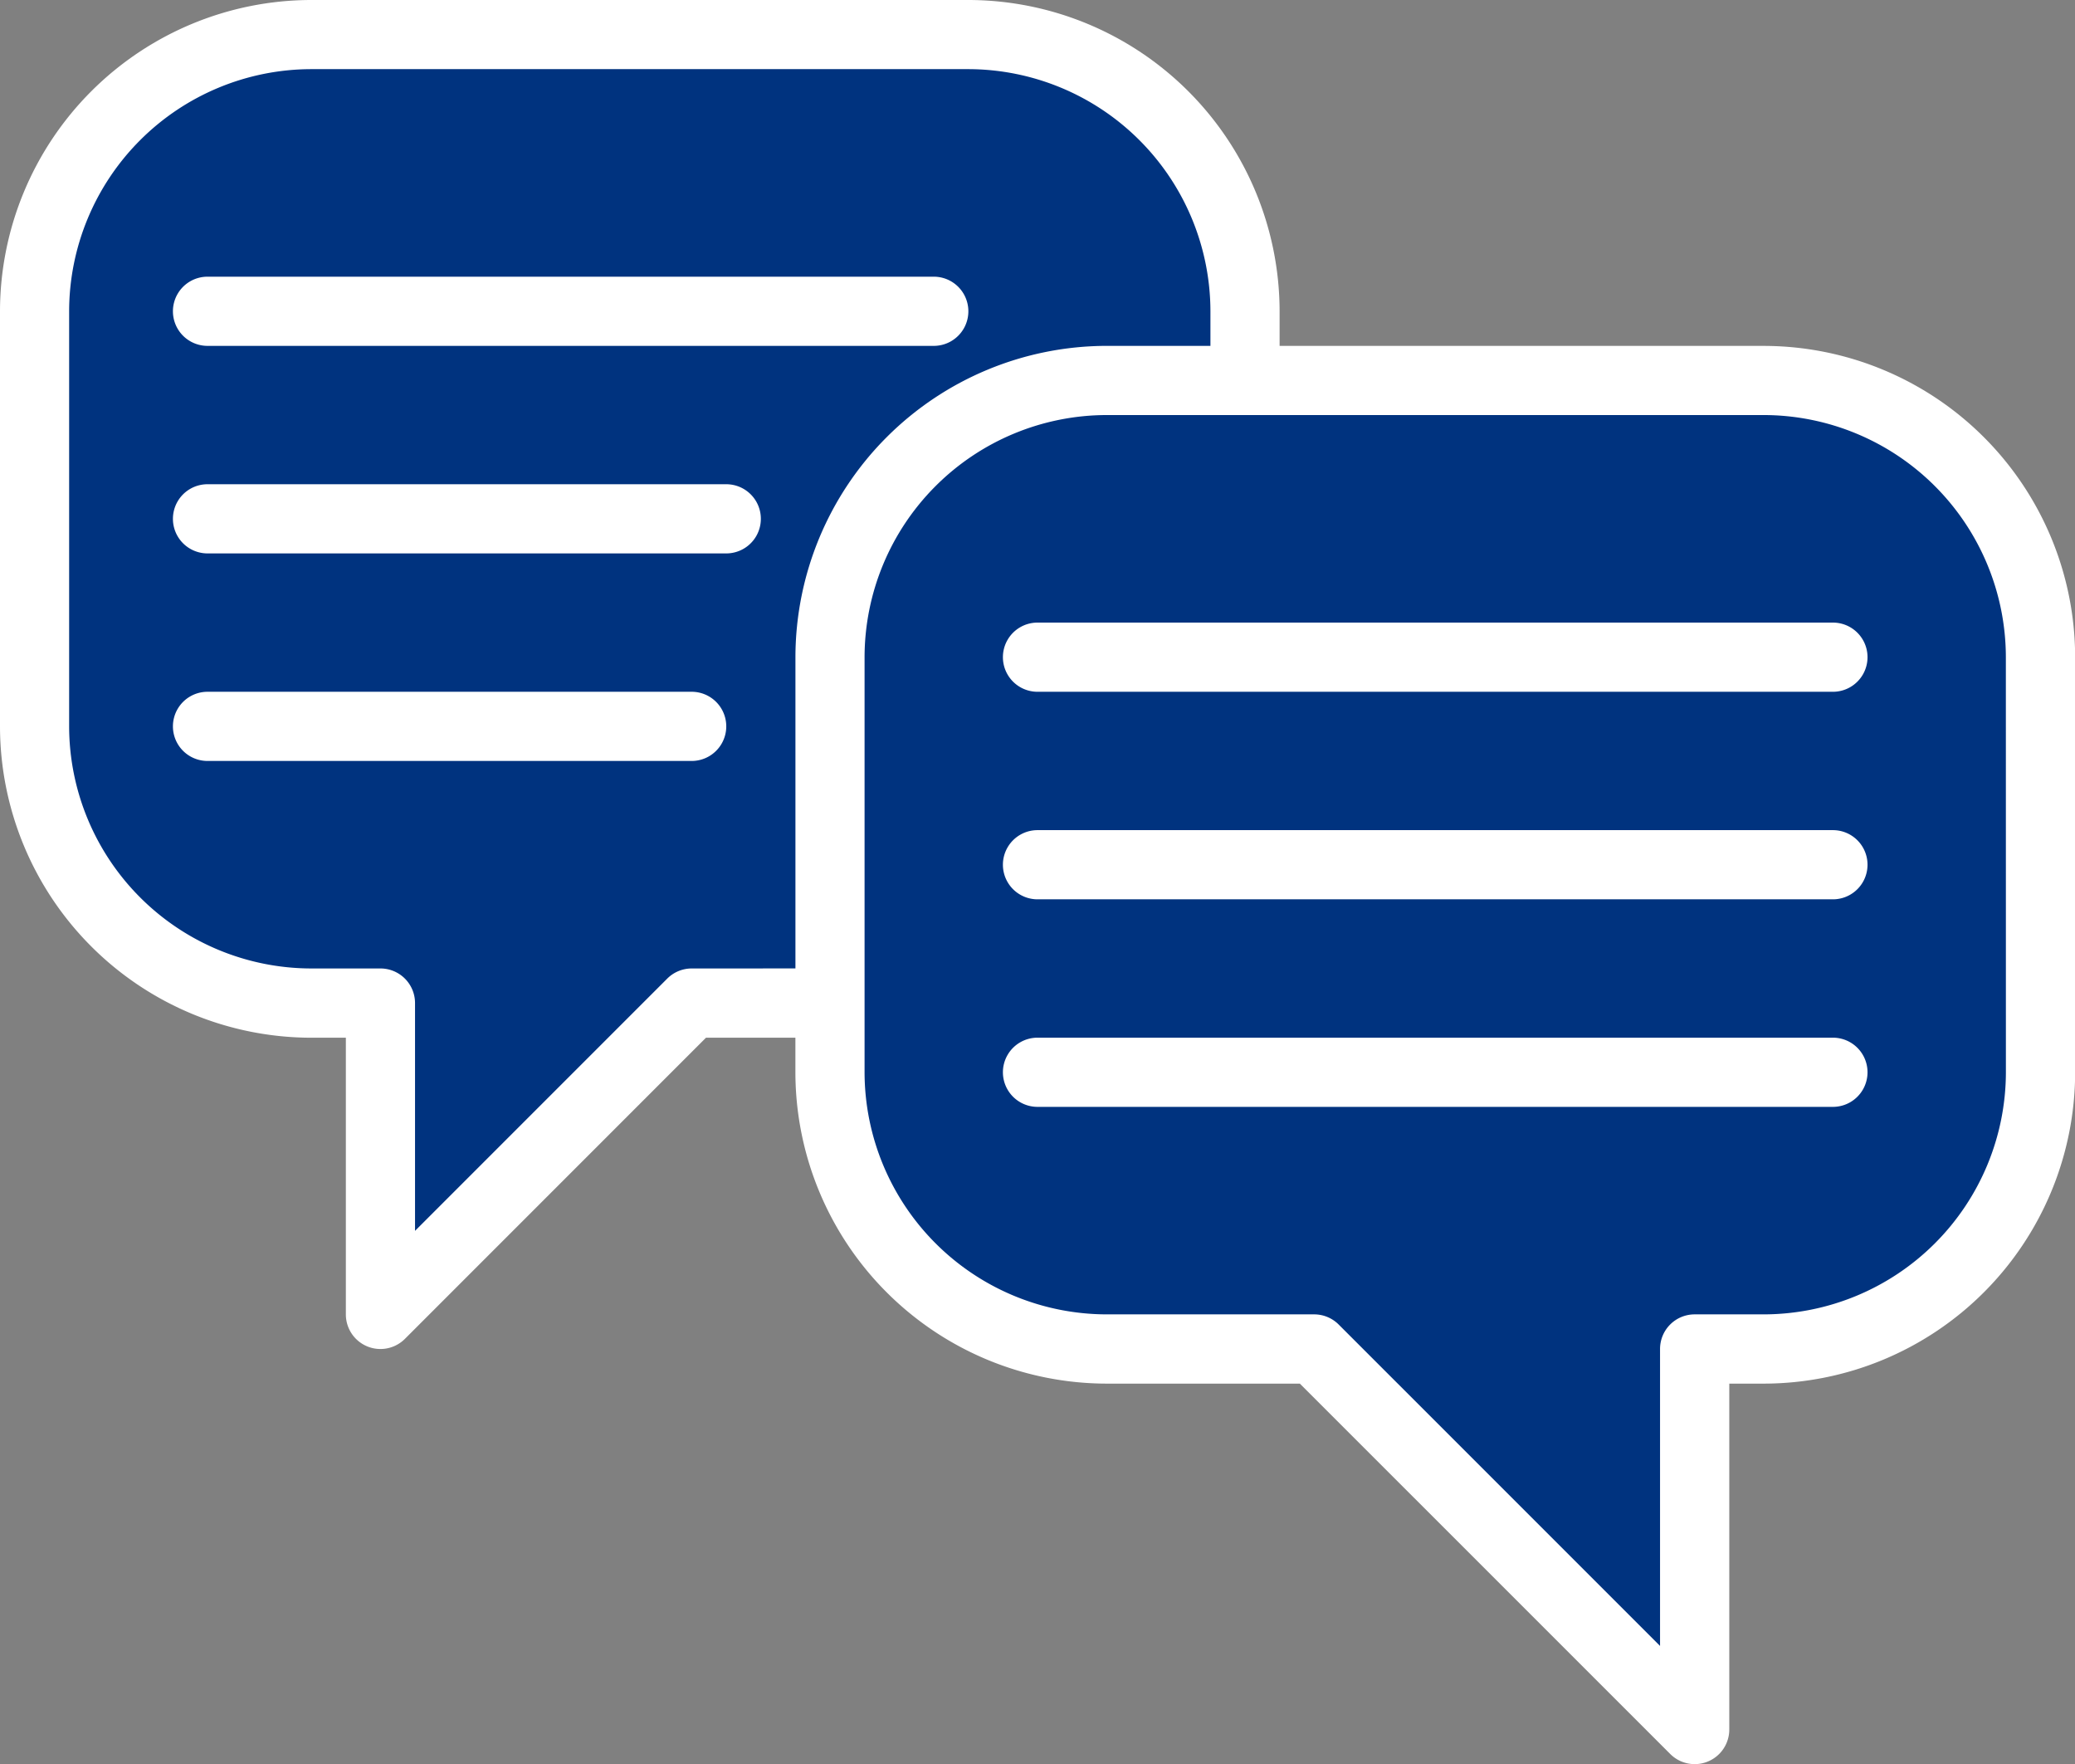
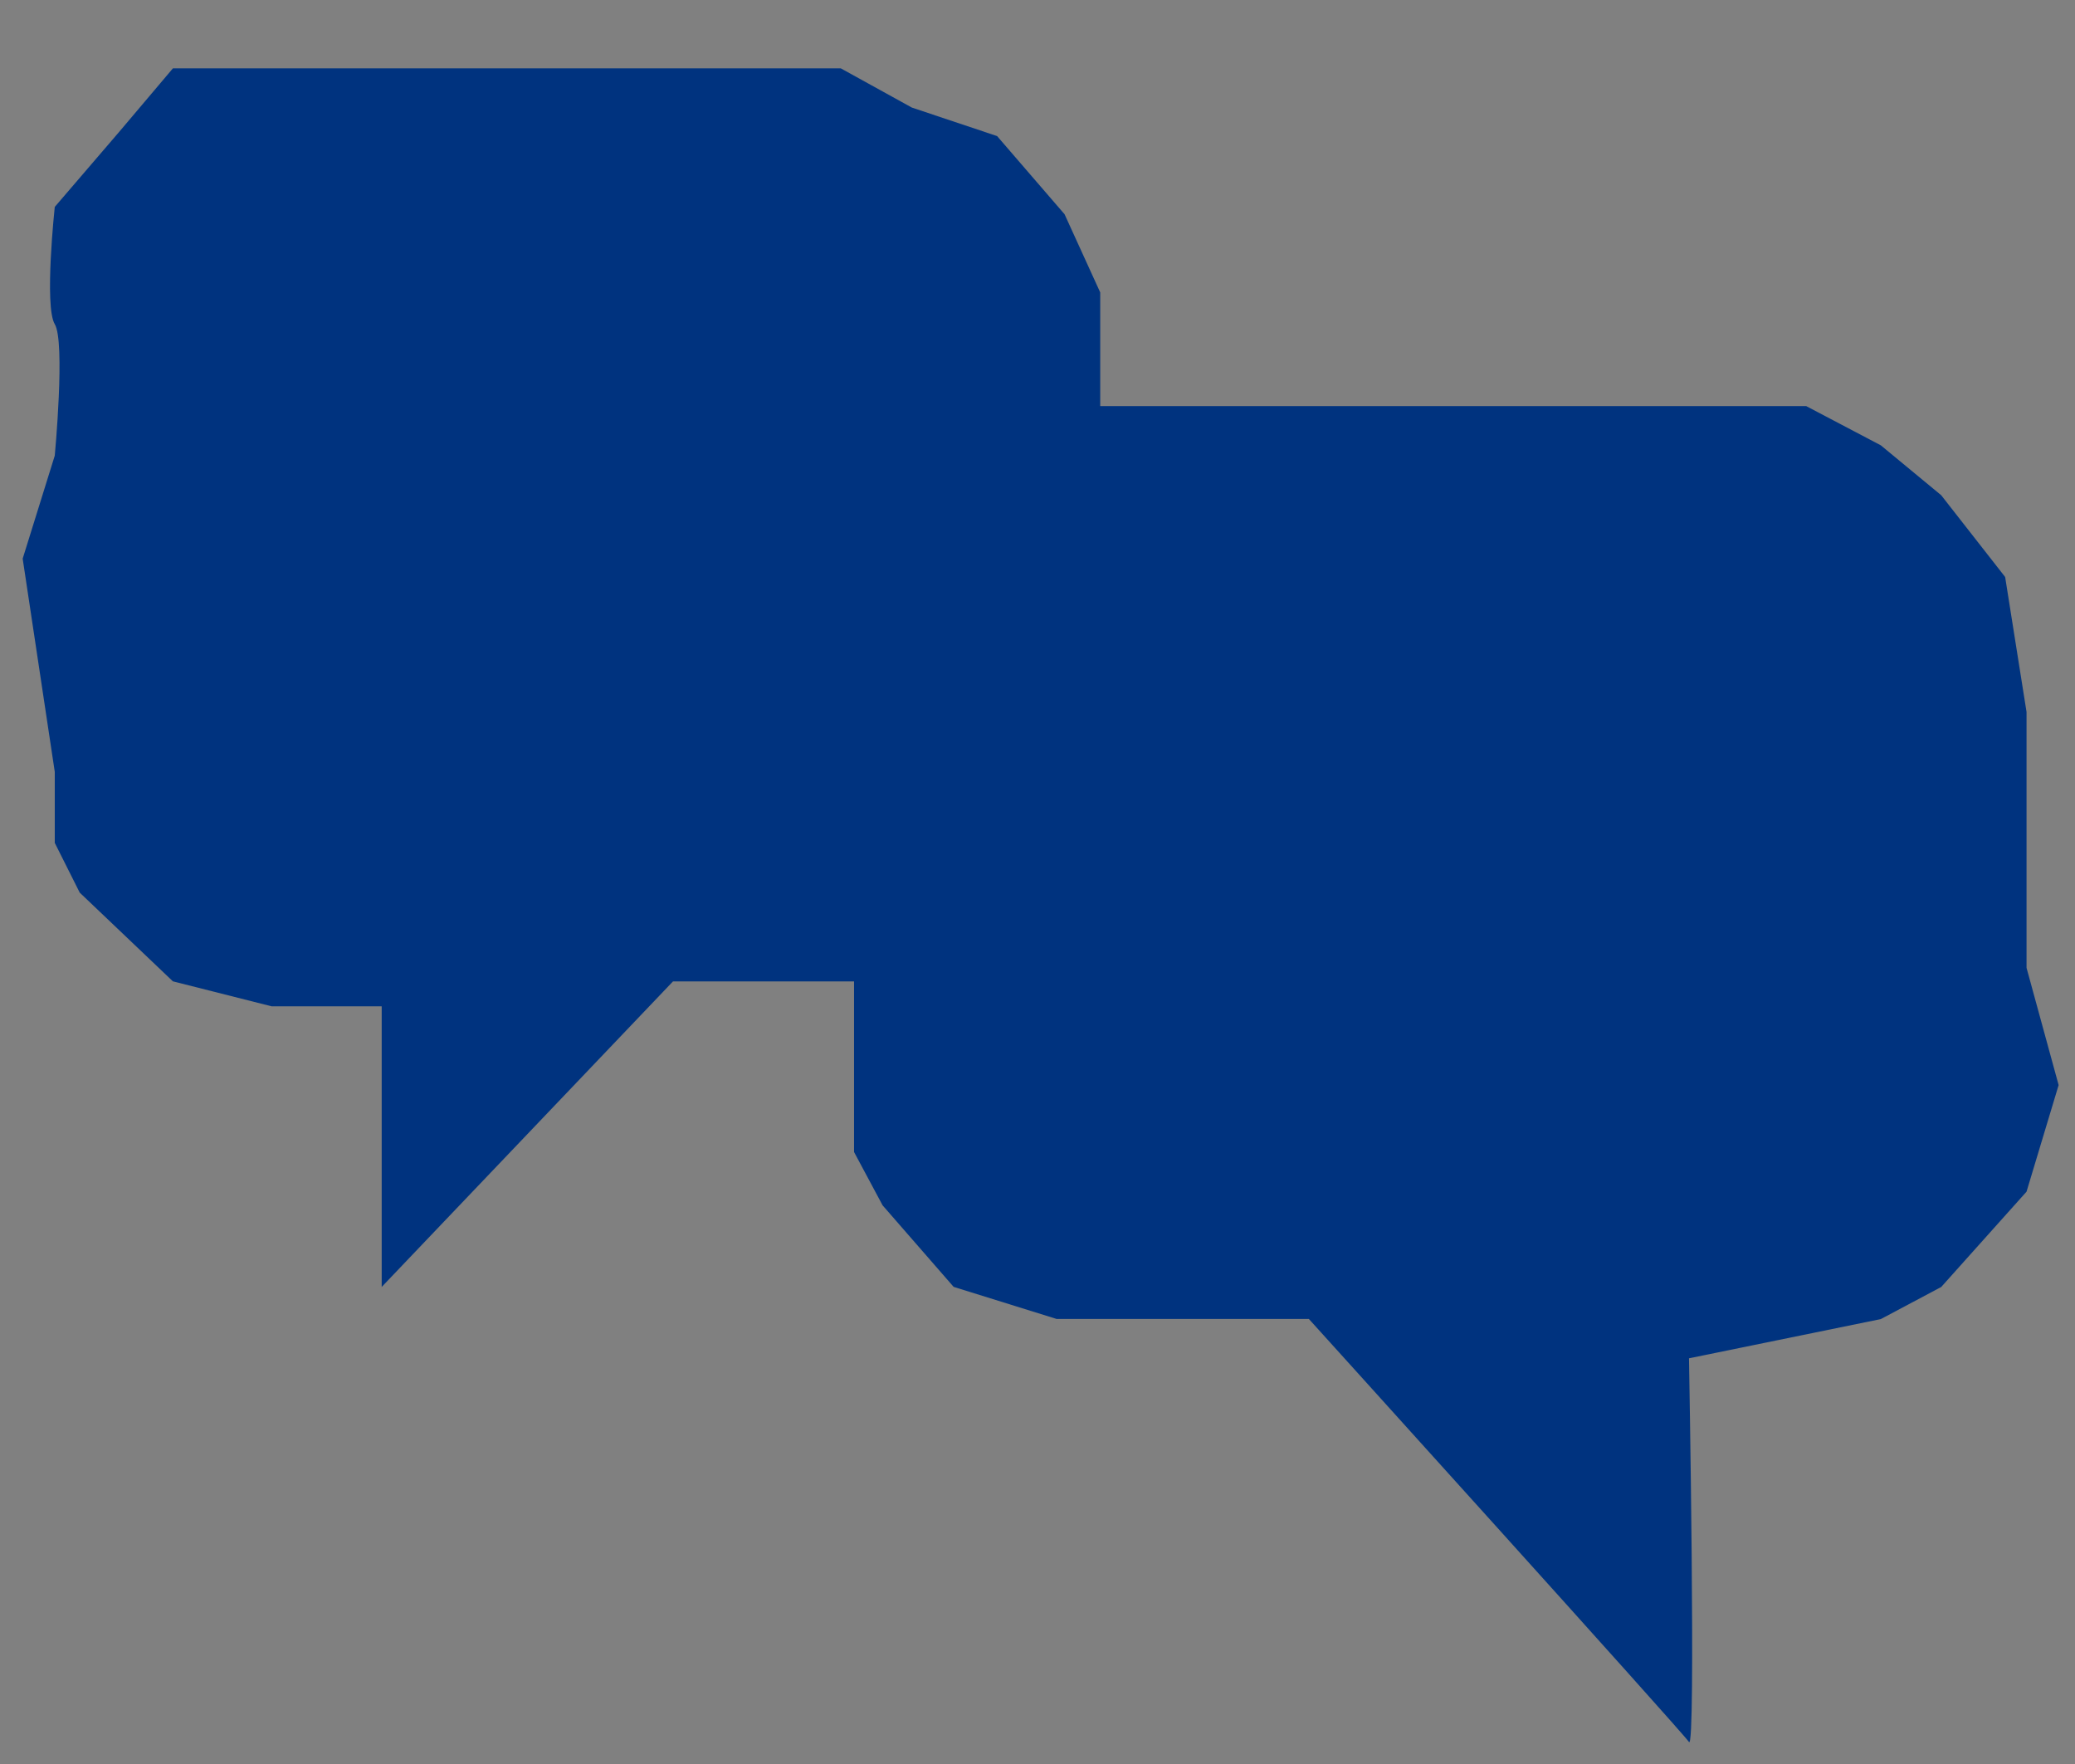
<svg xmlns="http://www.w3.org/2000/svg" width="58.196" height="49.467" viewBox="0 0 58.196 49.467">
  <rect x="0" y="0" width="58.196" height="49.467" fill="#808080" stroke="none" />
  <g id="Group_26947" data-name="Group 26947" transform="translate(0 -0.5)">
-     <path id="Path_82373" data-name="Path 82373" d="M4.85,2.416l4.063-1.1h18.73l1.993,1.1,2.392.8,1.892,2.192,1,2.192v3.188H50.657l2.093,1.1,1.694,1.4,1.793,2.292.6,3.786v7.174l.9,3.288-.9,2.989L54.444,36.59l-1.694.9-5.38,1.1s.2,11.059,0,10.76S36.709,37.487,36.709,37.487H29.636l-2.89-.9L24.753,34.3l-.8-1.495V28.021H18.875l-8.17,8.568V28.719H7.617l-2.768-.7L2.236,25.531l-.7-1.395V22.144l-.9-5.978.9-2.889s.3-3.188,0-3.687,0-3.288,0-3.288L3.332,4.21Z" fill="#00337f" />
-     <path id="Path_82371" data-name="Path 82371" d="M49.467,10.2H35.888v-.97A8.74,8.74,0,0,0,27.158.5H8.729A8.74,8.74,0,0,0,0,9.229V20.869A8.74,8.74,0,0,0,8.729,29.6H9.7v7.759a.97.97,0,0,0,1.656.686L19.8,29.6h2.508v.97A8.74,8.74,0,0,0,31.038,39.3h5.418L46.841,49.683A.97.97,0,0,0,48.5,49V39.3h.97A8.74,8.74,0,0,0,58.2,30.568V18.929A8.74,8.74,0,0,0,49.467,10.2ZM19.4,27.658a.97.97,0,0,0-.686.284l-7.074,7.074V28.628a.97.97,0,0,0-.97-.97H8.729a6.8,6.8,0,0,1-6.79-6.79V9.229a6.8,6.8,0,0,1,6.79-6.79H27.158a6.8,6.8,0,0,1,6.79,6.79v.97h-2.91a8.74,8.74,0,0,0-8.729,8.729v8.729Zm36.858,2.91a6.8,6.8,0,0,1-6.79,6.79h-1.94a.97.97,0,0,0-.97.97v8.328l-9.014-9.014a.97.97,0,0,0-.686-.284h-5.82a6.8,6.8,0,0,1-6.79-6.79V18.929a6.8,6.8,0,0,1,6.79-6.79H49.467a6.8,6.8,0,0,1,6.79,6.79Zm0,0" transform="translate(0 0)" fill="#fff" />
-     <path id="Path_82372" data-name="Path 82372" d="M86.557,74.2H64.248a.97.97,0,0,0,0,1.94H86.557a.97.97,0,0,0,0-1.94Zm0,5.82H64.248a.97.97,0,0,0,0,1.94H86.557a.97.97,0,0,0,0-1.94Zm0,5.82H64.248a.97.97,0,1,0,0,1.94H86.557a.97.97,0,0,0,0-1.94ZM40.97,66.44H61.339a.97.97,0,1,0,0-1.94H40.97a.97.97,0,0,0,0,1.94Zm14.549,3.88H40.97a.97.97,0,0,0,0,1.94H55.519a.97.97,0,1,0,0-1.94Zm-.97,5.82H40.97a.97.97,0,0,0,0,1.94H54.549a.97.97,0,0,0,0-1.94Zm0,0" transform="translate(-35.15 -56.241)" fill="#fff" />
+     <path id="Path_82373" data-name="Path 82373" d="M4.85,2.416h18.73l1.993,1.1,2.392.8,1.892,2.192,1,2.192v3.188H50.657l2.093,1.1,1.694,1.4,1.793,2.292.6,3.786v7.174l.9,3.288-.9,2.989L54.444,36.59l-1.694.9-5.38,1.1s.2,11.059,0,10.76S36.709,37.487,36.709,37.487H29.636l-2.89-.9L24.753,34.3l-.8-1.495V28.021H18.875l-8.17,8.568V28.719H7.617l-2.768-.7L2.236,25.531l-.7-1.395V22.144l-.9-5.978.9-2.889s.3-3.188,0-3.687,0-3.288,0-3.288L3.332,4.21Z" fill="#00337f" />
  </g>
</svg>